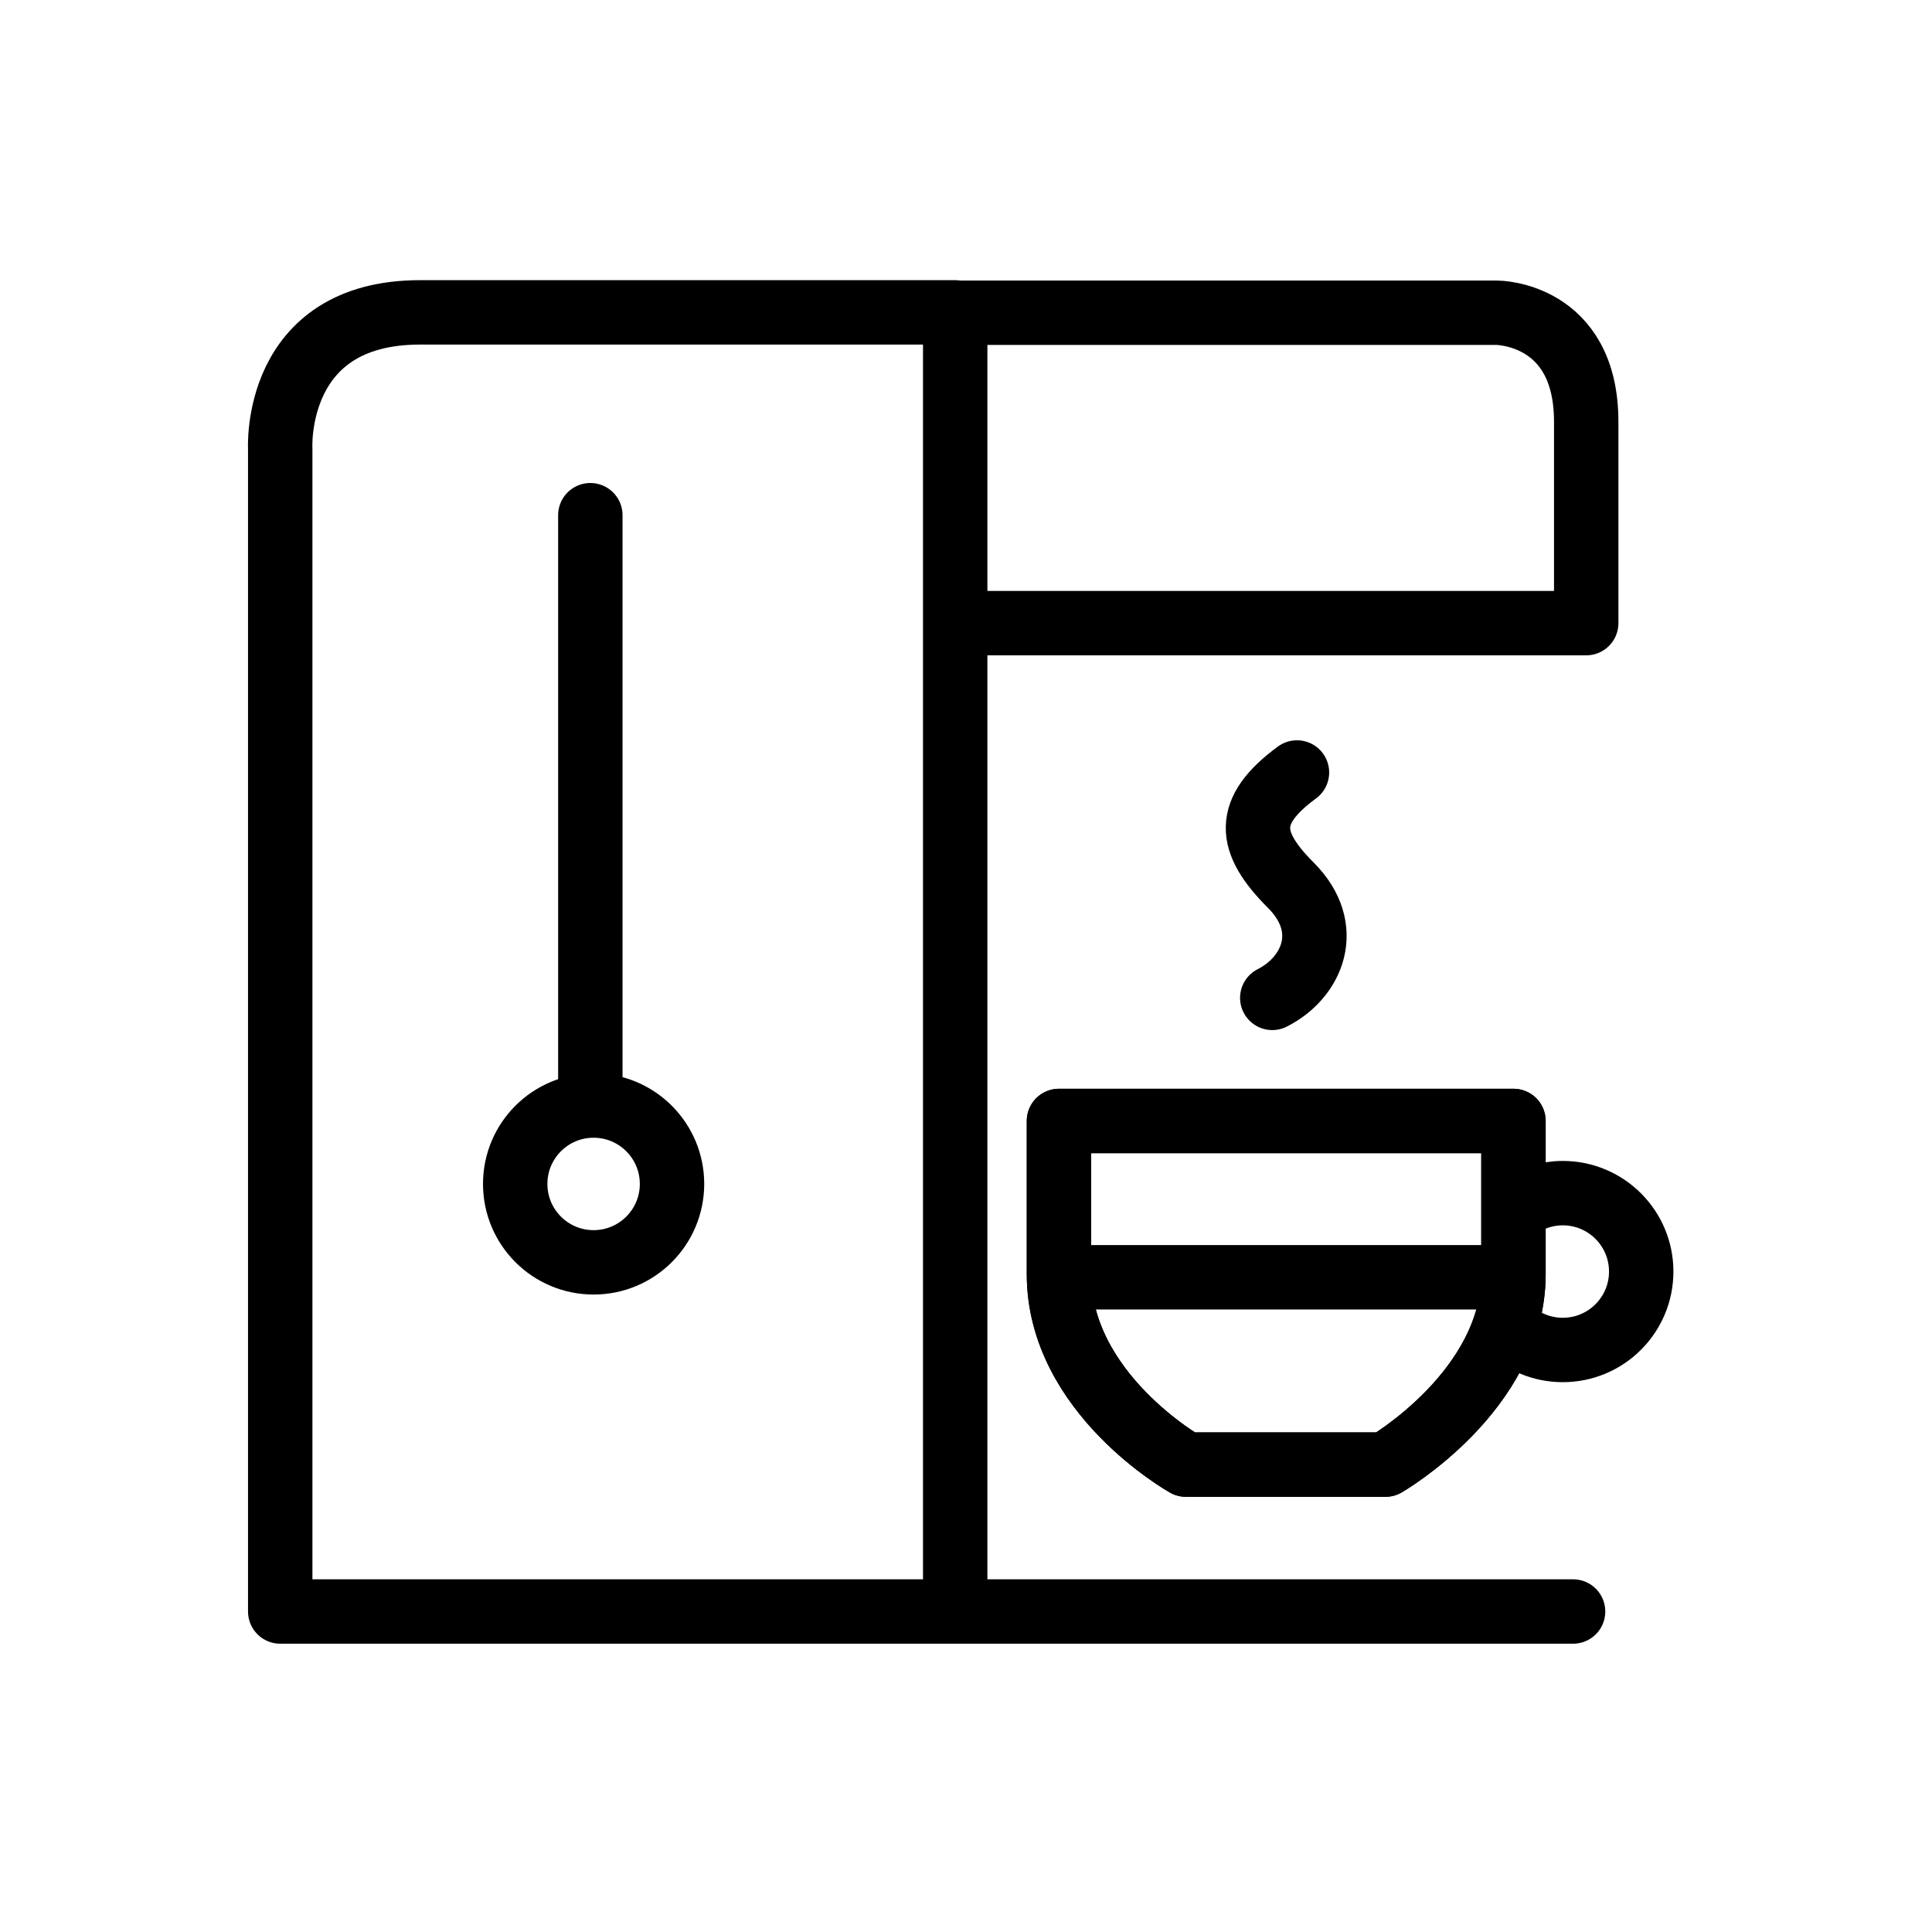
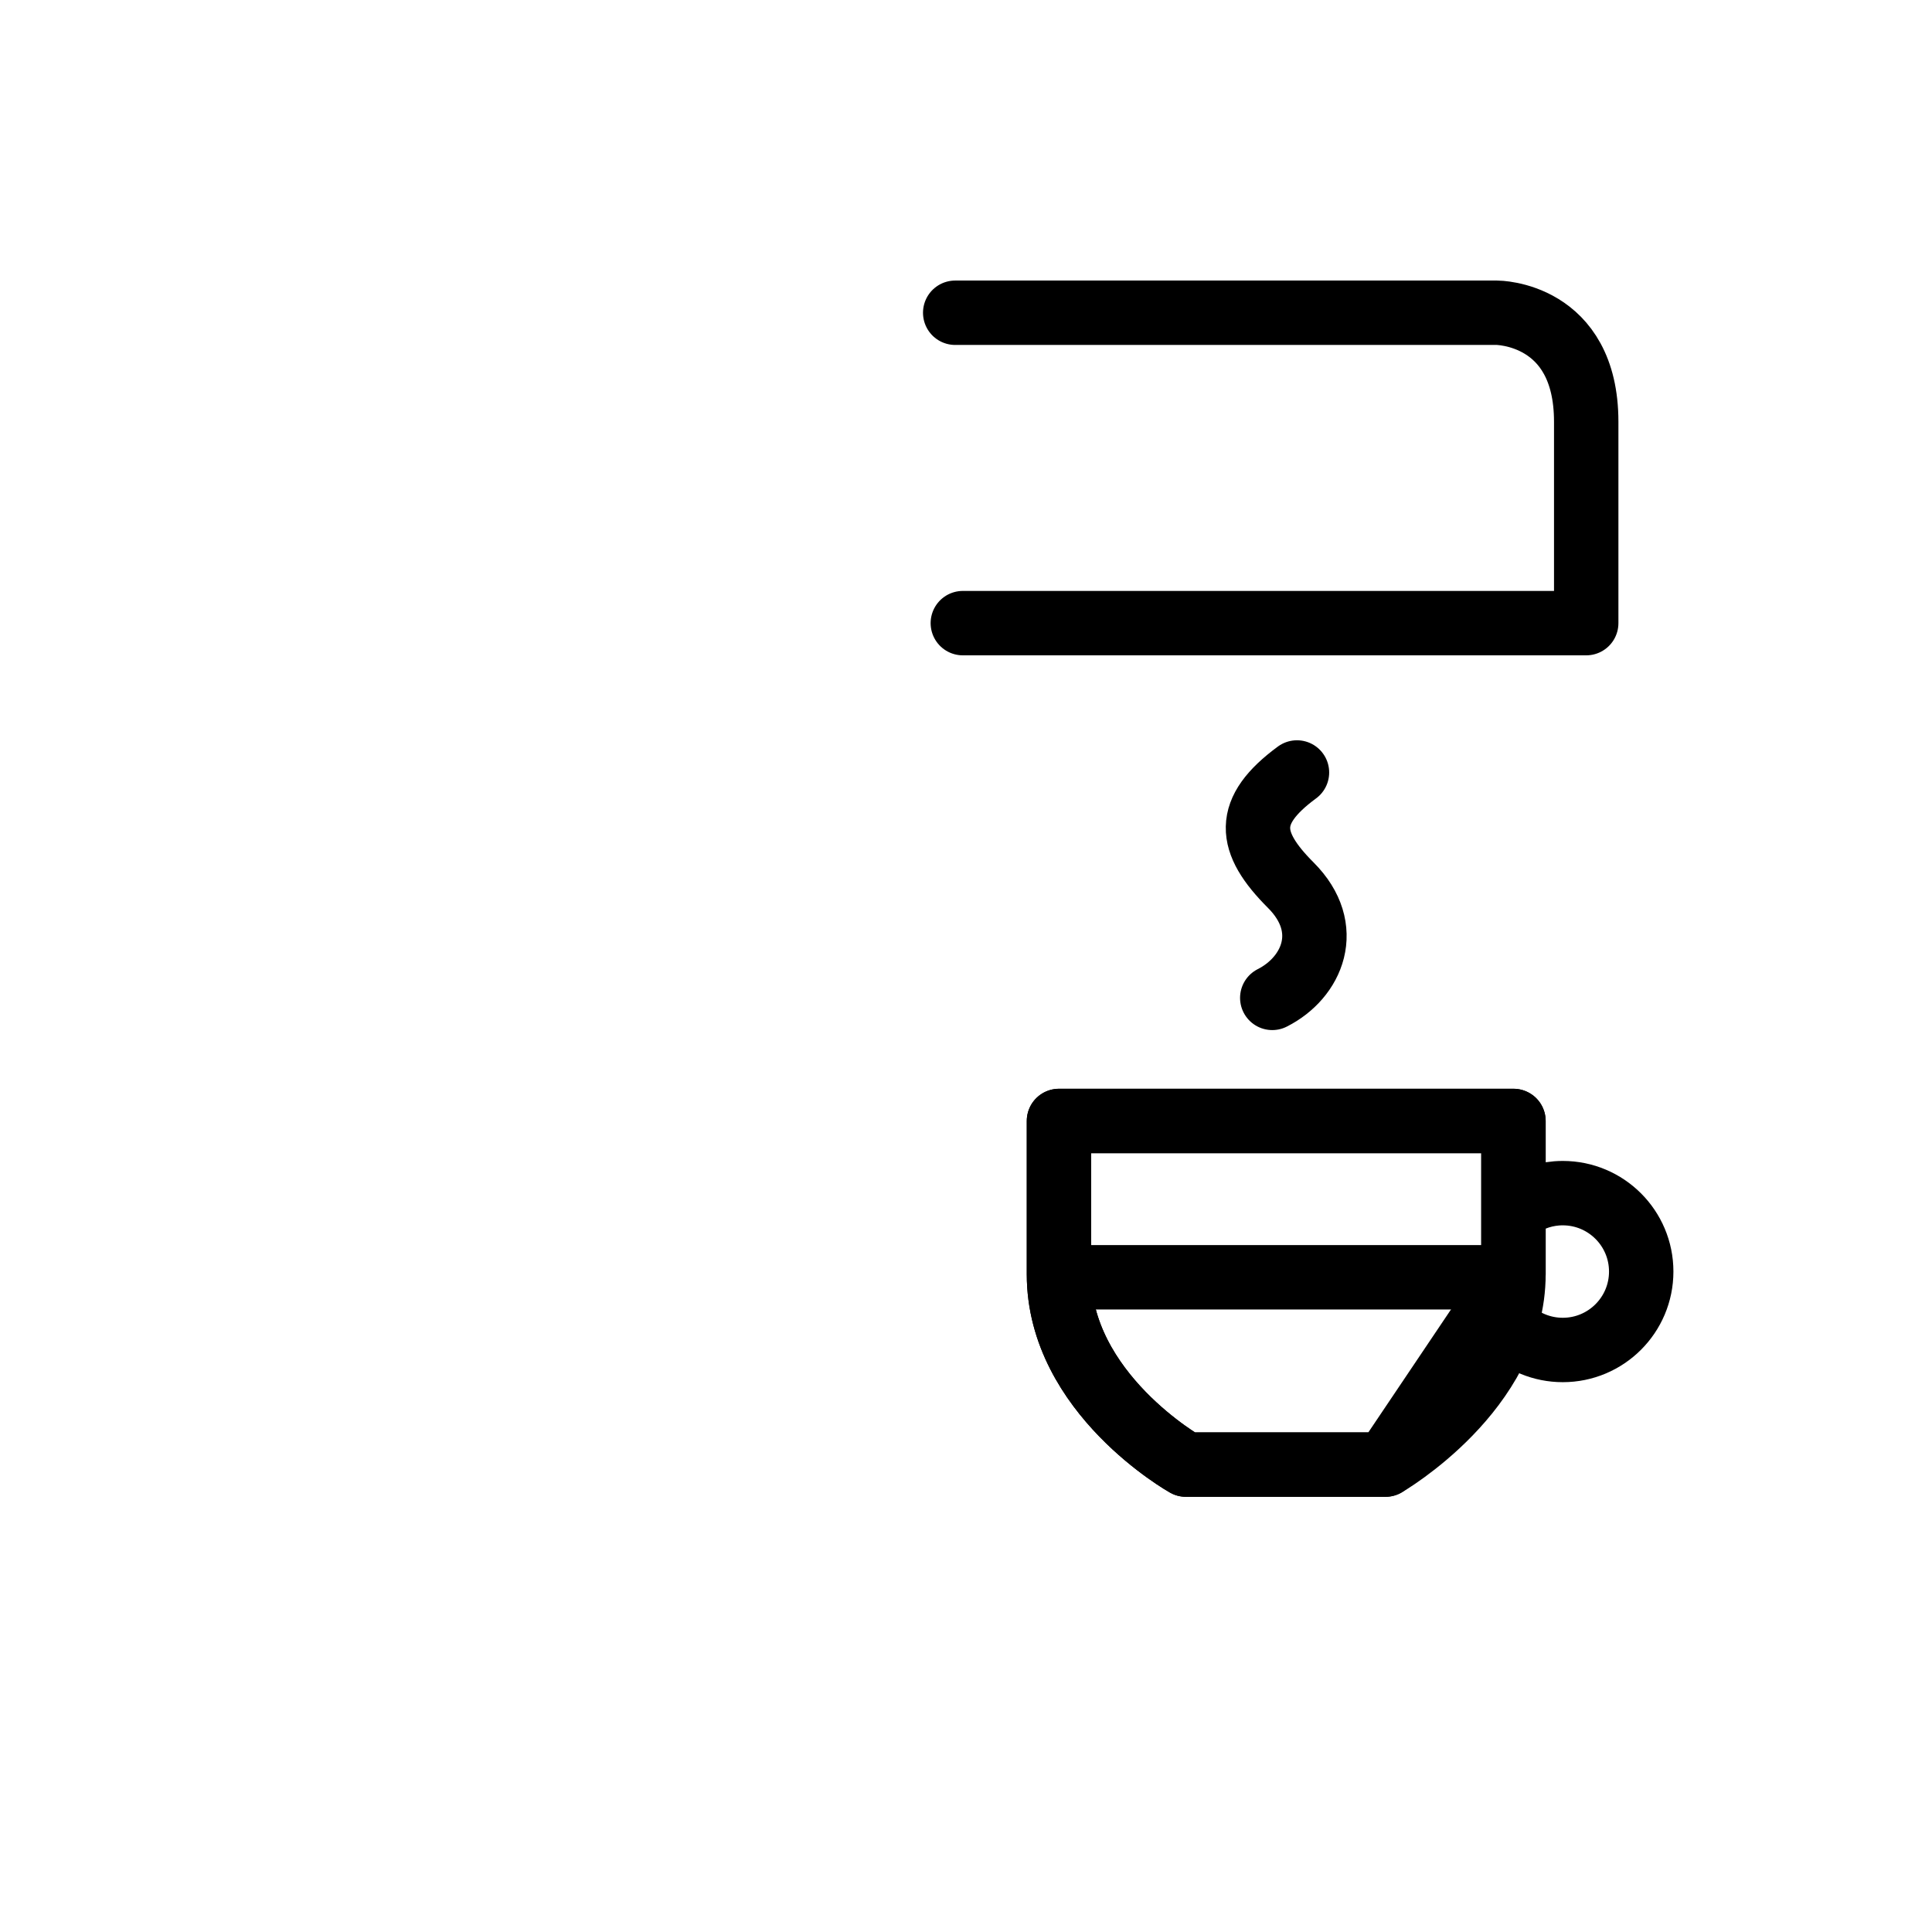
<svg xmlns="http://www.w3.org/2000/svg" width="90px" height="90px" viewBox="0 0 90 90" version="1.1">
  <title>coffee_maker</title>
  <desc>Created with Sketch.</desc>
  <defs />
  <g id="Symbols" stroke="none" stroke-width="1" fill="none" fill-rule="evenodd" stroke-linecap="round">
    <g id="coffee_maker" stroke="#000000" stroke-width="3">
      <g id="Group" transform="translate(13, 14.5)">
-         <path d="M60.28,60.57 L0.054,60.57 L0.054,6.42 C0.054,6.42 -0.316,0.051 6.57,0.051 L31.497,0.051 L31.497,60.57" id="Stroke-1" stroke-linejoin="round" />
-         <path d="M14.5,9.5 L14.5,36.5" id="Line" />
        <path d="M31.852,14.528 L60.892,14.528 L60.892,5.147 C60.892,0.069 56.735,0.069 56.735,0.069 L31.497,0.069" id="Stroke-3" stroke-linejoin="round" />
-         <path d="M18.305,40.652 C18.305,42.67 16.669,44.305 14.652,44.305 C12.635,44.305 11,42.67 11,40.652 C11,38.636 12.635,37 14.652,37 C16.669,37 18.305,38.636 18.305,40.652 Z" id="Stroke-7" stroke-linejoin="round" />
        <path d="M57.735,41.722 C58.322,41.318 59.034,41.081 59.801,41.081 C61.818,41.081 63.454,42.717 63.454,44.734 C63.454,46.751 61.818,48.387 59.801,48.387 C58.823,48.387 57.935,48.002 57.279,47.377" id="Stroke-9" stroke-linejoin="round" />
-         <path d="M51.54,53.727 L42.244,53.727 C42.244,53.727 36.331,50.413 36.331,44.861 L36.331,37.719 L57.503,37.719 L57.503,44.861 C57.503,50.285 51.54,53.727 51.54,53.727 Z" id="Stroke-11" stroke-linejoin="round" />
+         <path d="M51.54,53.727 L42.244,53.727 C42.244,53.727 36.331,50.413 36.331,44.861 L36.331,37.719 L57.503,37.719 L57.503,44.861 Z" id="Stroke-11" stroke-linejoin="round" />
        <path d="M51.54,53.727 L42.244,53.727 C42.244,53.727 36.331,50.413 36.331,44.861 L36.331,37.719 L57.503,37.719 L57.503,44.861 C57.503,50.285 51.54,53.727 51.54,53.727 Z" id="Stroke-13" stroke-linejoin="round" />
        <path d="M37.622,45 L56.212,45" id="Stroke-15" stroke-linejoin="round" />
        <path d="M47.418,21.485 C44.973,23.283 45.116,24.722 47.13,26.735 C49.144,28.75 48.121,31.051 46.267,31.985" id="Stroke-17" stroke-linejoin="round" />
      </g>
    </g>
  </g>
</svg>